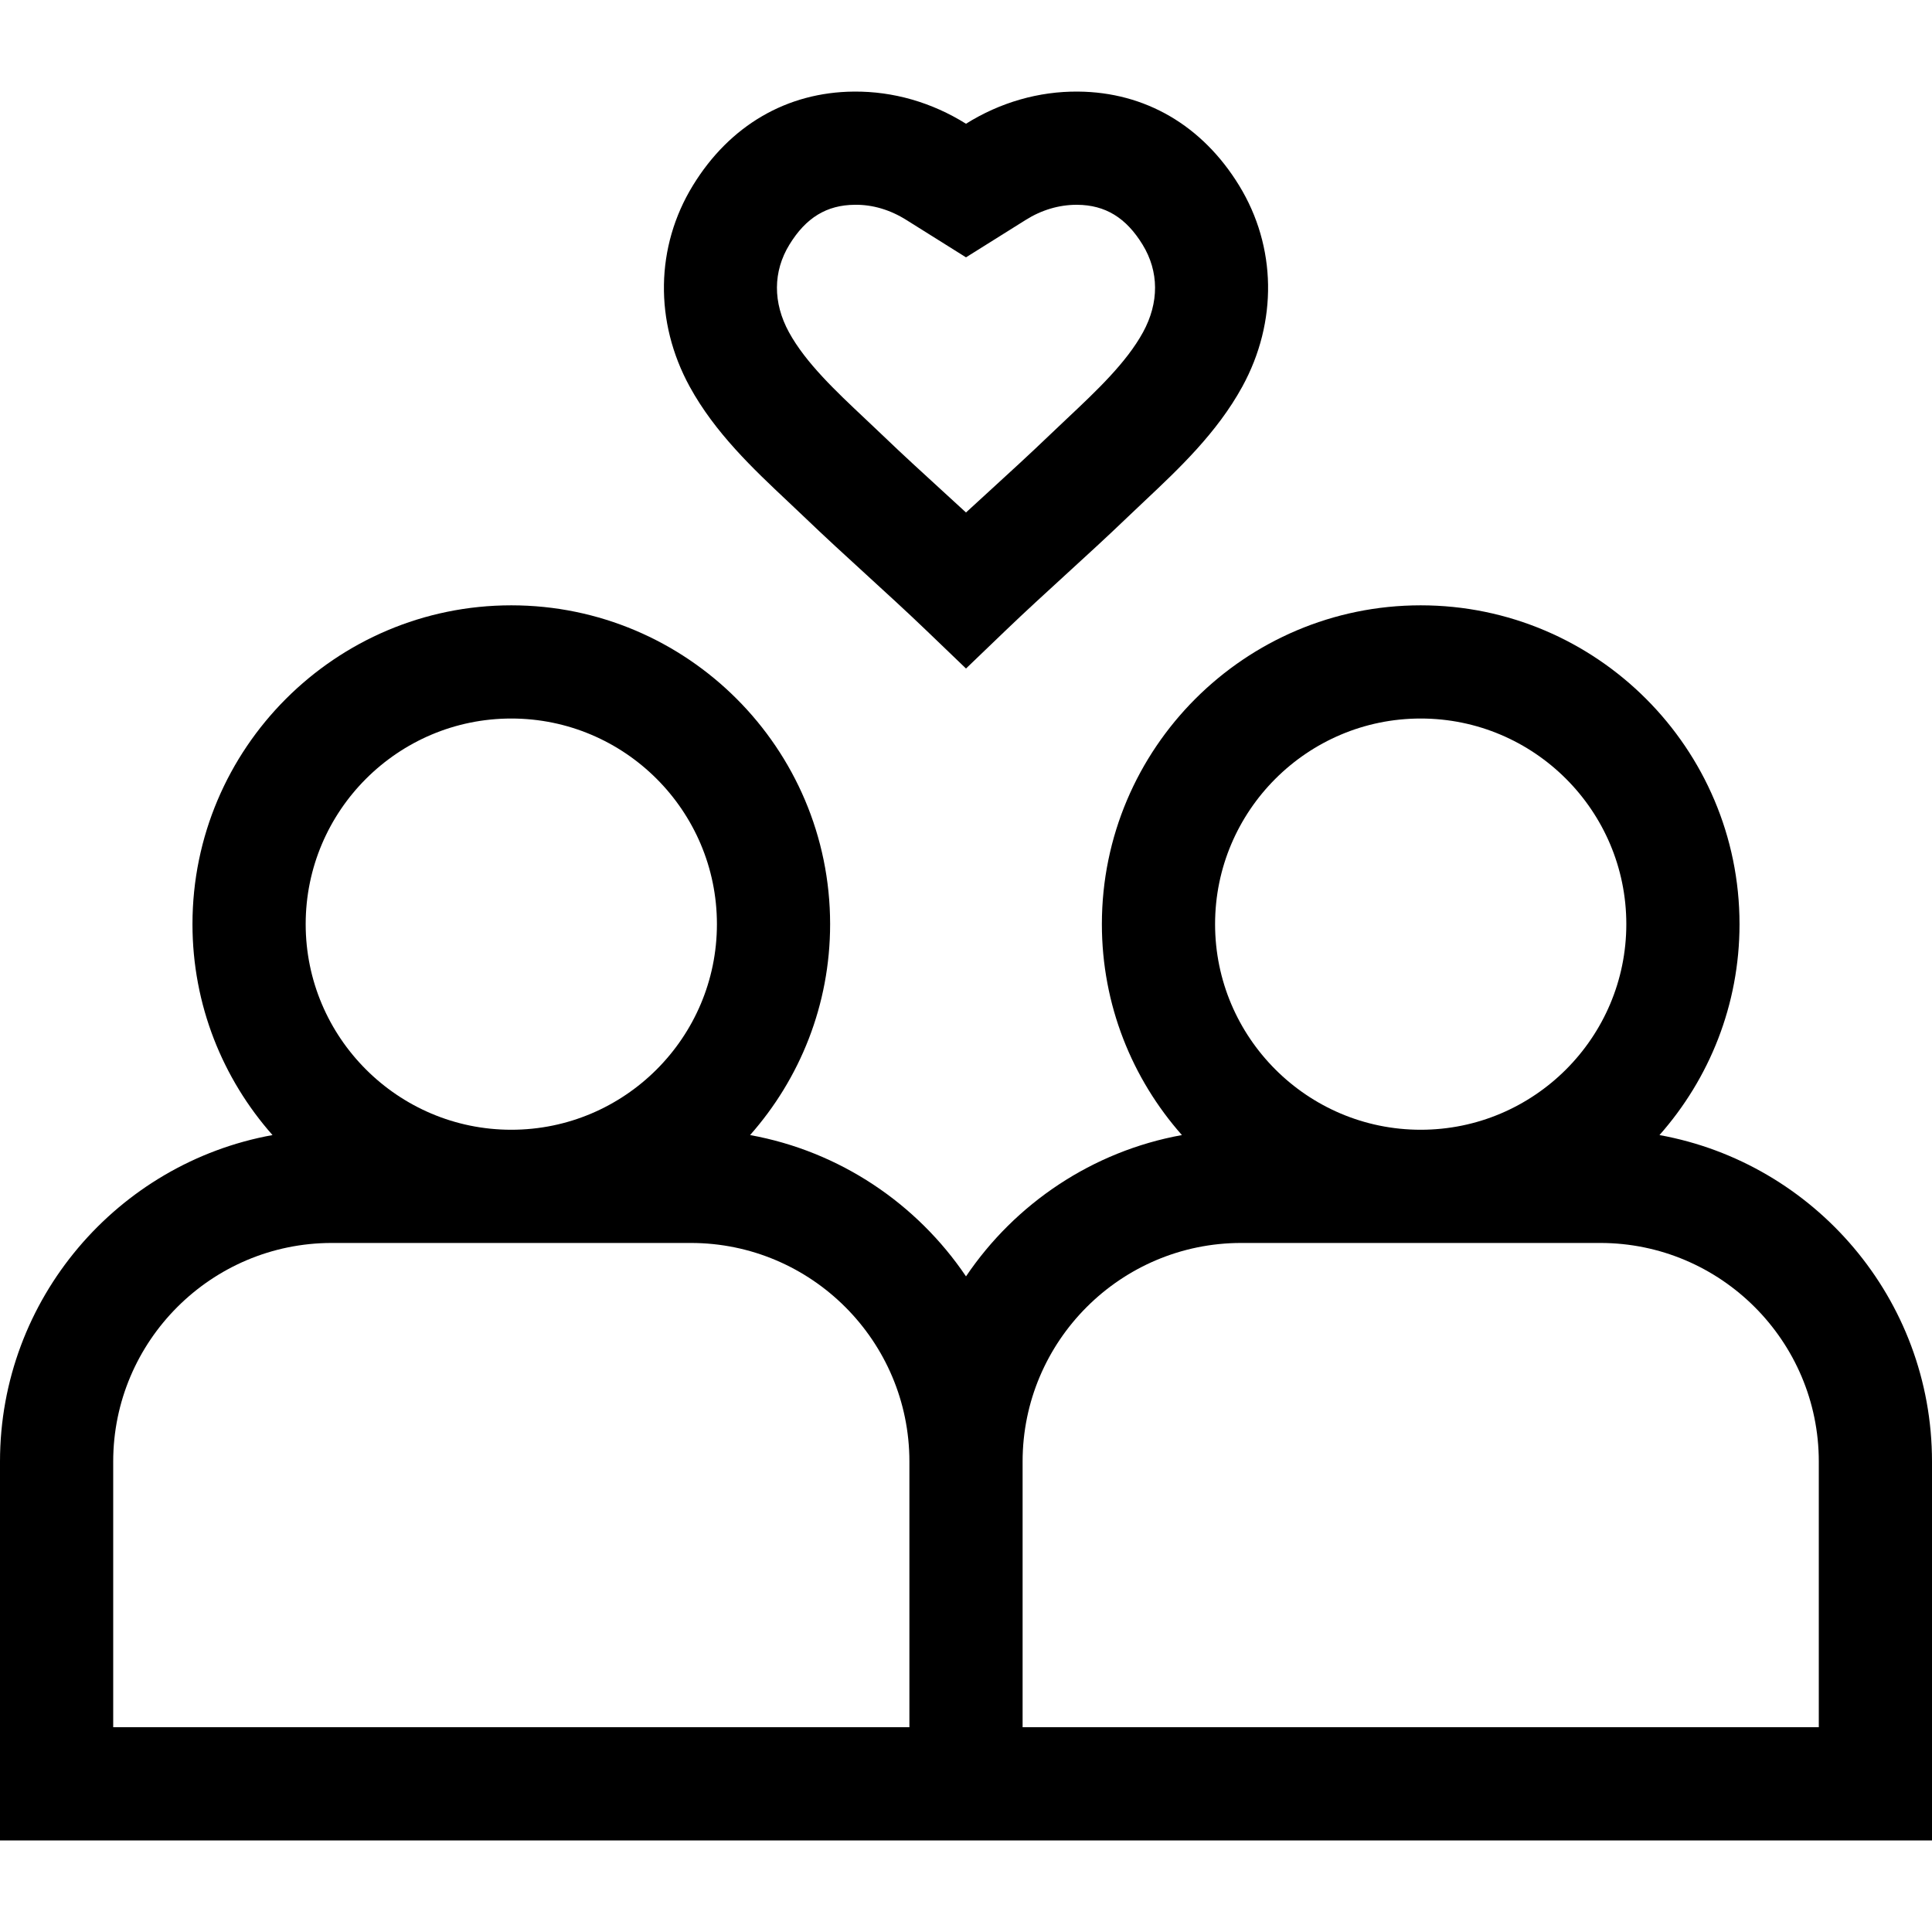
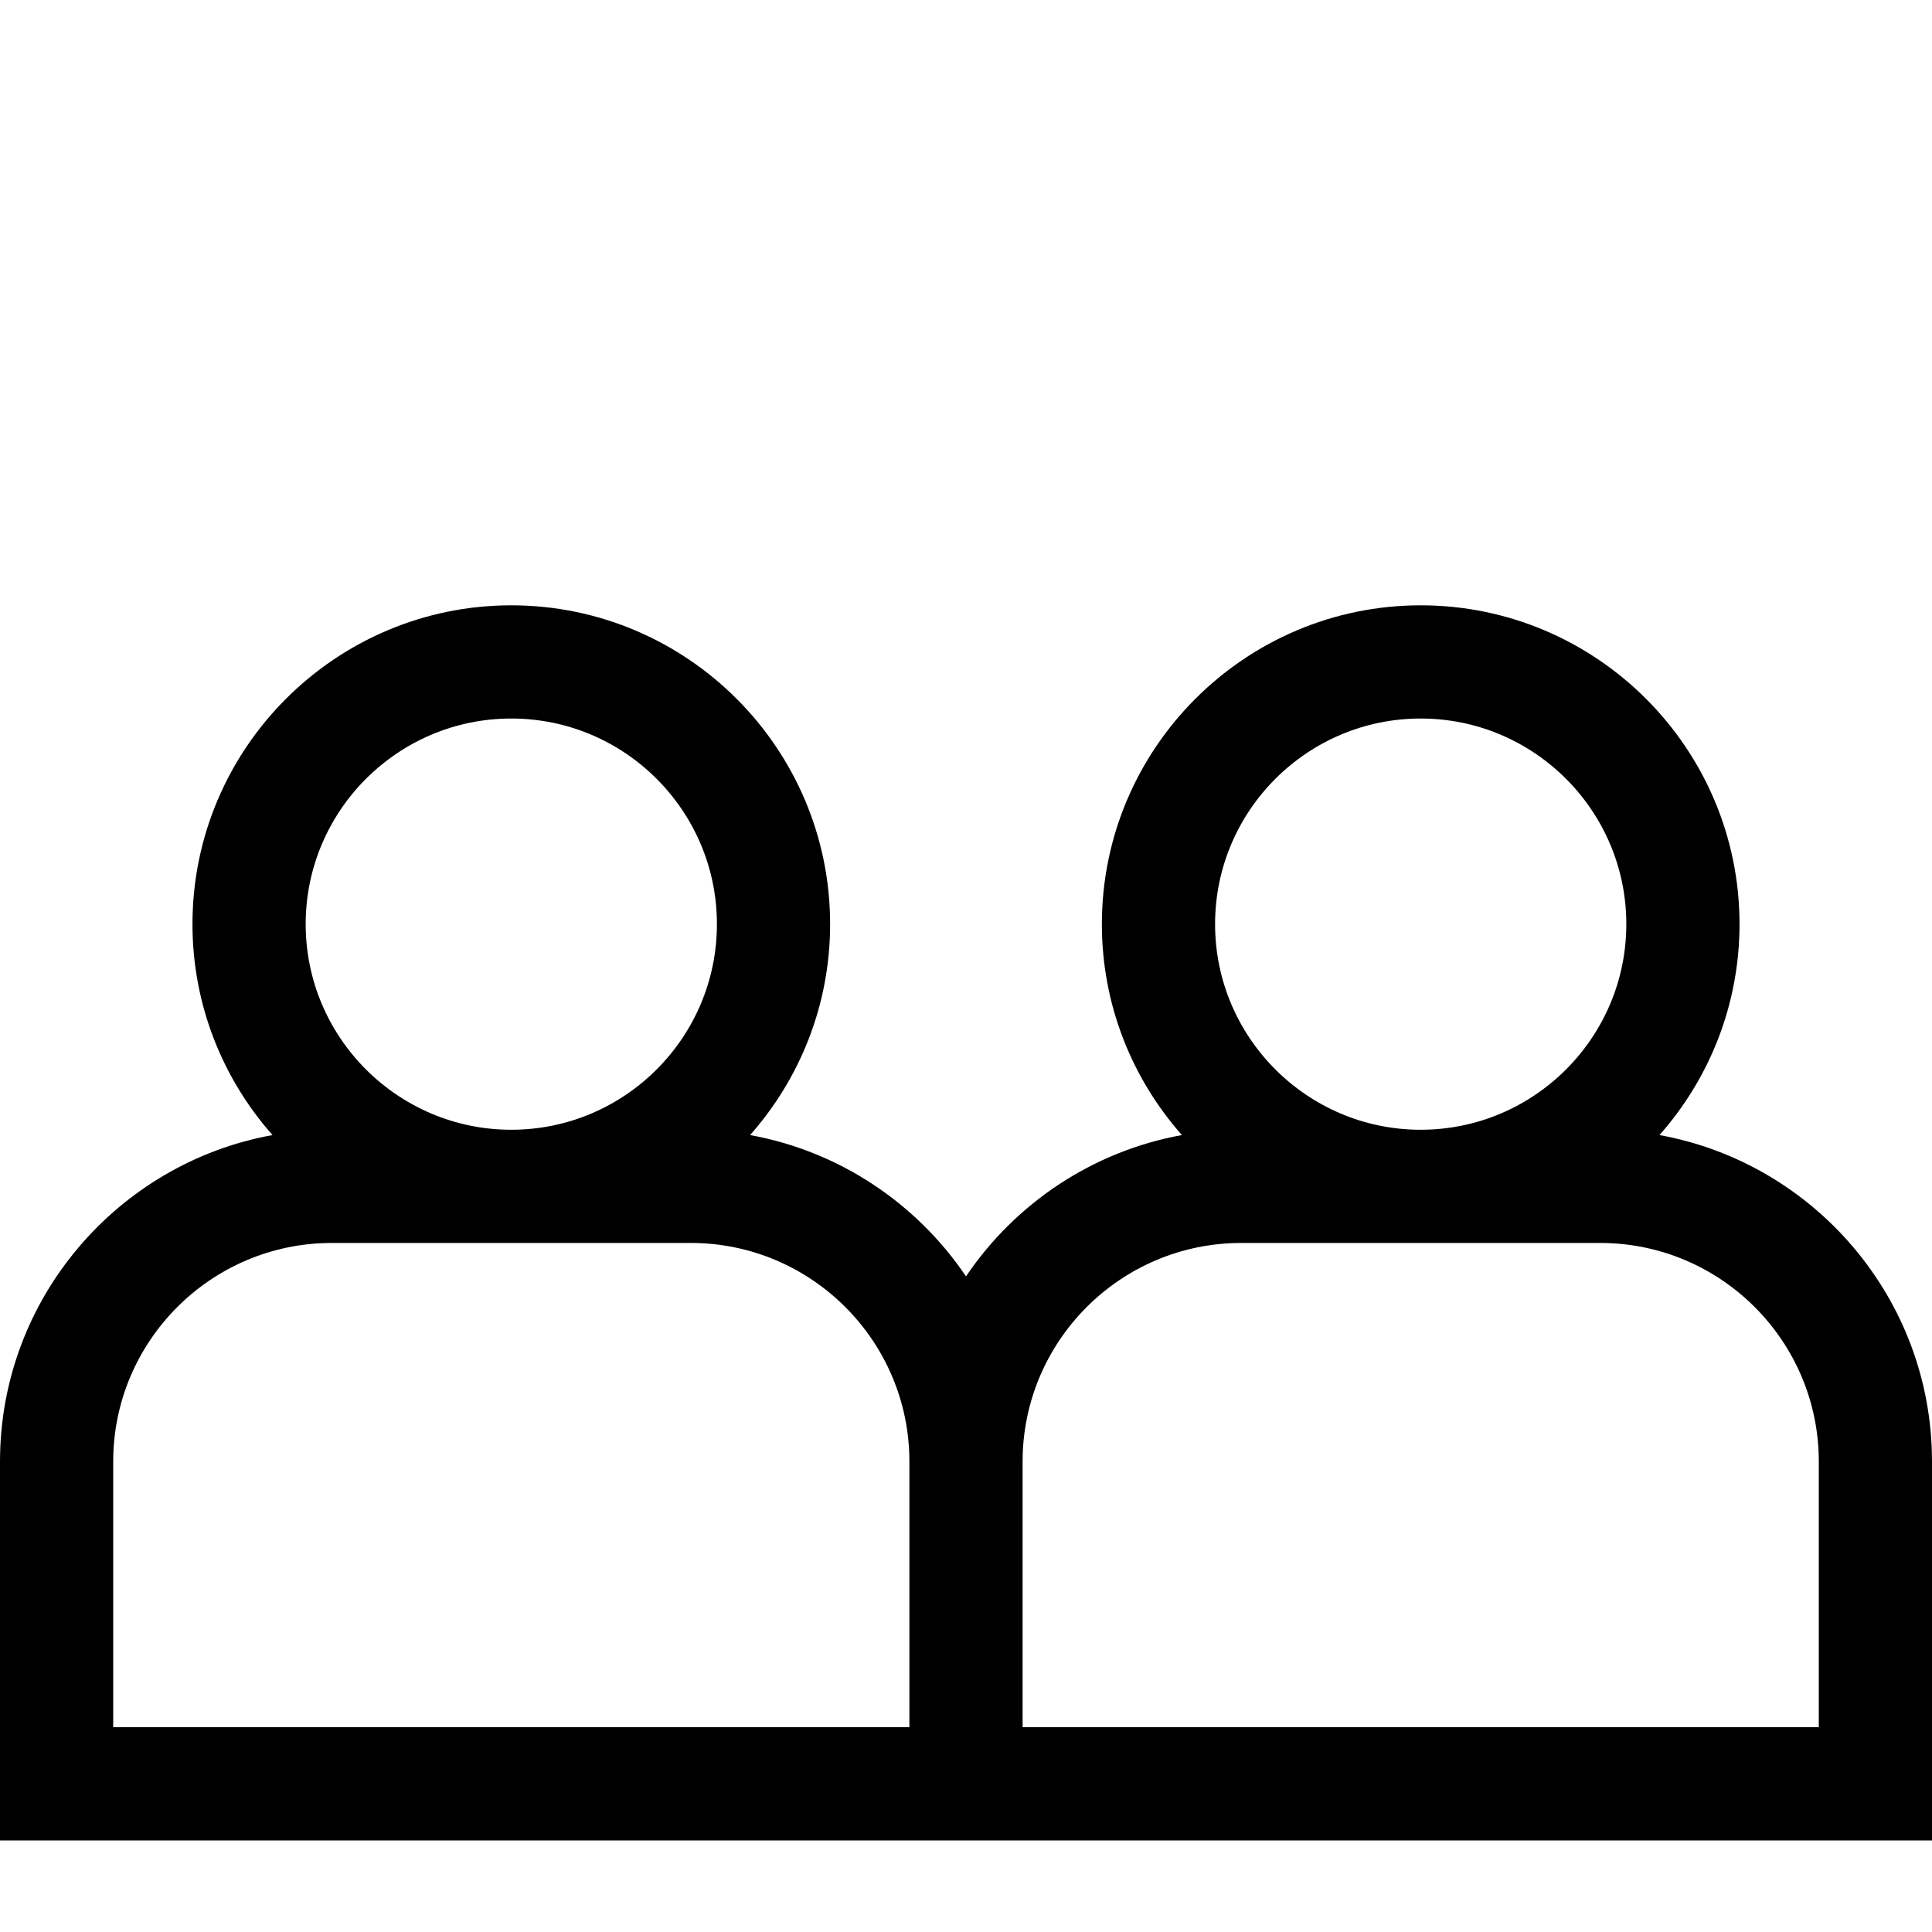
<svg xmlns="http://www.w3.org/2000/svg" version="1.1" id="Capa_1" x="0px" y="0px" viewBox="0 0 512 512" style="enable-background:new 0 0 512 512;" xml:space="preserve">
  <g>
    <g>
-       <path d="M328.389,49.173c-9.749-15.924-24.91-24.768-42.692-24.901c-10.4-0.097-20.695,2.88-29.696,8.524    c-9.031-5.653-19.286-8.613-29.699-8.524c-17.78,0.134-32.941,8.978-42.69,24.901c-9.915,16.194-10.23,36.109-0.845,53.273    c6.707,12.265,16.899,21.856,25.892,30.318c1.487,1.399,2.96,2.785,4.399,4.166c5.561,5.34,11.145,10.444,16.545,15.382    c5.267,4.814,10.713,9.794,16.009,14.879L256,177.166l10.389-9.976c5.296-5.085,10.742-10.064,16.009-14.879    c5.4-4.938,10.983-10.042,16.545-15.382c1.438-1.381,2.911-2.767,4.398-4.166c8.993-8.462,19.185-18.053,25.893-30.317    C338.62,85.283,338.304,65.368,328.389,49.173z M302.911,88.053c-4.419,8.08-12.406,15.595-20.13,22.863    c-1.561,1.47-3.109,2.926-4.619,4.376c-5.296,5.085-10.742,10.064-16.009,14.879c-2.03,1.855-4.085,3.734-6.155,5.642    c-2.07-1.907-4.126-3.786-6.155-5.642c-5.267-4.814-10.713-9.794-16.008-14.879c-1.51-1.45-3.058-2.906-4.619-4.376    c-7.724-7.269-15.711-14.783-20.13-22.863c-4.29-7.847-4.251-16.091,0.11-23.215c4.379-7.152,9.886-10.51,17.328-10.566    c4.717-0.078,9.432,1.351,13.679,4.029L256,68.198l15.836-9.921c4.157-2.622,8.809-4.005,13.464-4.005    c0.058,0,0.115,0,0.172,0.001c7.444,0.056,12.951,3.413,17.33,10.566C307.163,71.963,307.202,80.207,302.911,88.053z" />
-     </g>
+       </g>
  </g>
  <g>
    <g>
      <path d="M439.78,300.805c13.184-14.908,21.211-34.478,21.211-55.897c0-46.589-37.902-84.491-84.491-84.491    s-84.491,37.902-84.491,84.491c0,21.419,8.027,40.989,21.211,55.897c-23.745,4.299-44.202,18.165-57.22,37.449    c-13.017-19.284-33.475-33.15-57.22-37.449c13.184-14.908,21.21-34.478,21.21-55.897c0-46.589-37.902-84.491-84.491-84.491    s-84.491,37.902-84.491,84.491c0,21.419,8.027,40.989,21.211,55.897C31.205,308.231,0,344.201,0,387.324v100.407h241h30h241    V387.324C512,344.201,480.795,308.231,439.78,300.805z M135.5,190.416c30.046,0,54.491,24.444,54.491,54.491    c0,30.046-24.444,54.49-54.491,54.49s-54.491-24.444-54.491-54.49C81.009,214.861,105.454,190.416,135.5,190.416z M241,457.732H30    v-70.407c0-31.94,25.985-57.927,57.926-57.927h95.148c31.94,0,57.926,25.986,57.926,57.927V457.732z M376.5,190.416    c30.046,0,54.491,24.444,54.491,54.491c0,30.046-24.444,54.49-54.491,54.49c-30.046,0-54.491-24.444-54.491-54.49    C322.009,214.861,346.454,190.416,376.5,190.416z M482,457.732H271v-70.407c0-31.94,25.985-57.927,57.926-57.927h95.148    c31.94,0,57.926,25.986,57.926,57.927V457.732z" />
    </g>
  </g>
  <g>
</g>
  <g>
</g>
  <g>
</g>
  <g>
</g>
  <g>
</g>
  <g>
</g>
  <g>
</g>
  <g>
</g>
  <g>
</g>
  <g>
</g>
  <g>
</g>
  <g>
</g>
  <g>
</g>
  <g>
</g>
  <g>
</g>
</svg>